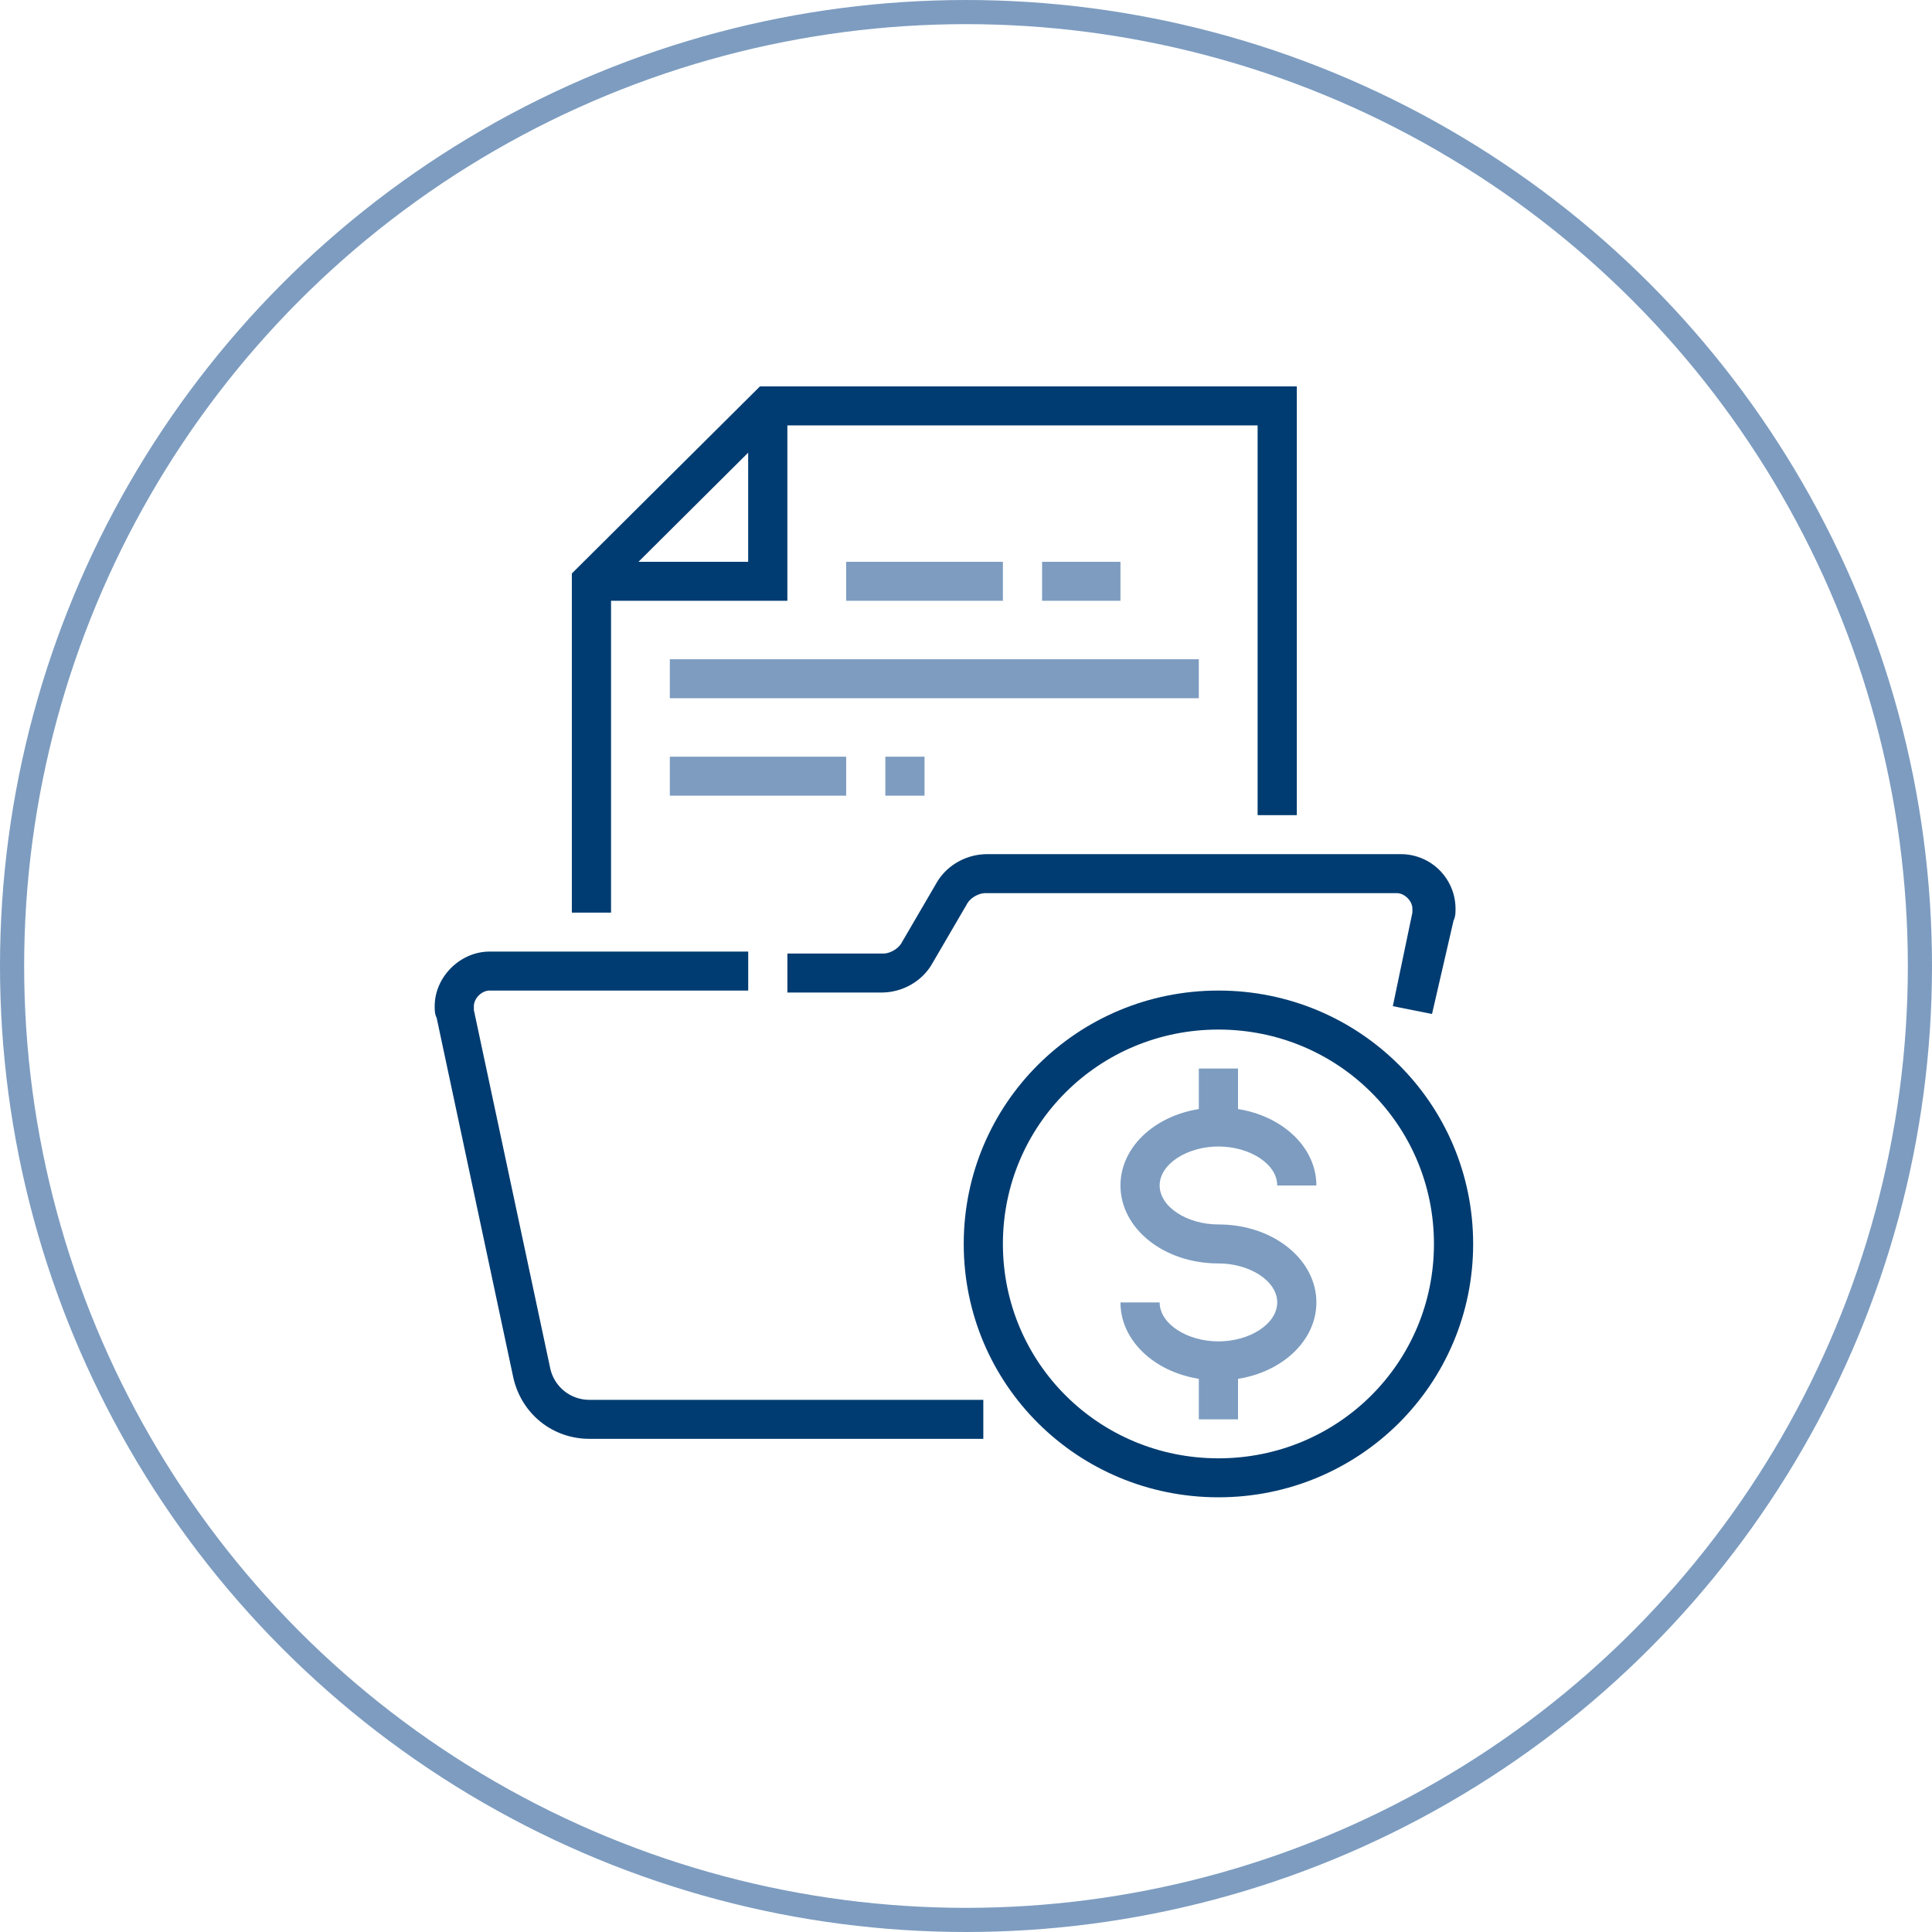
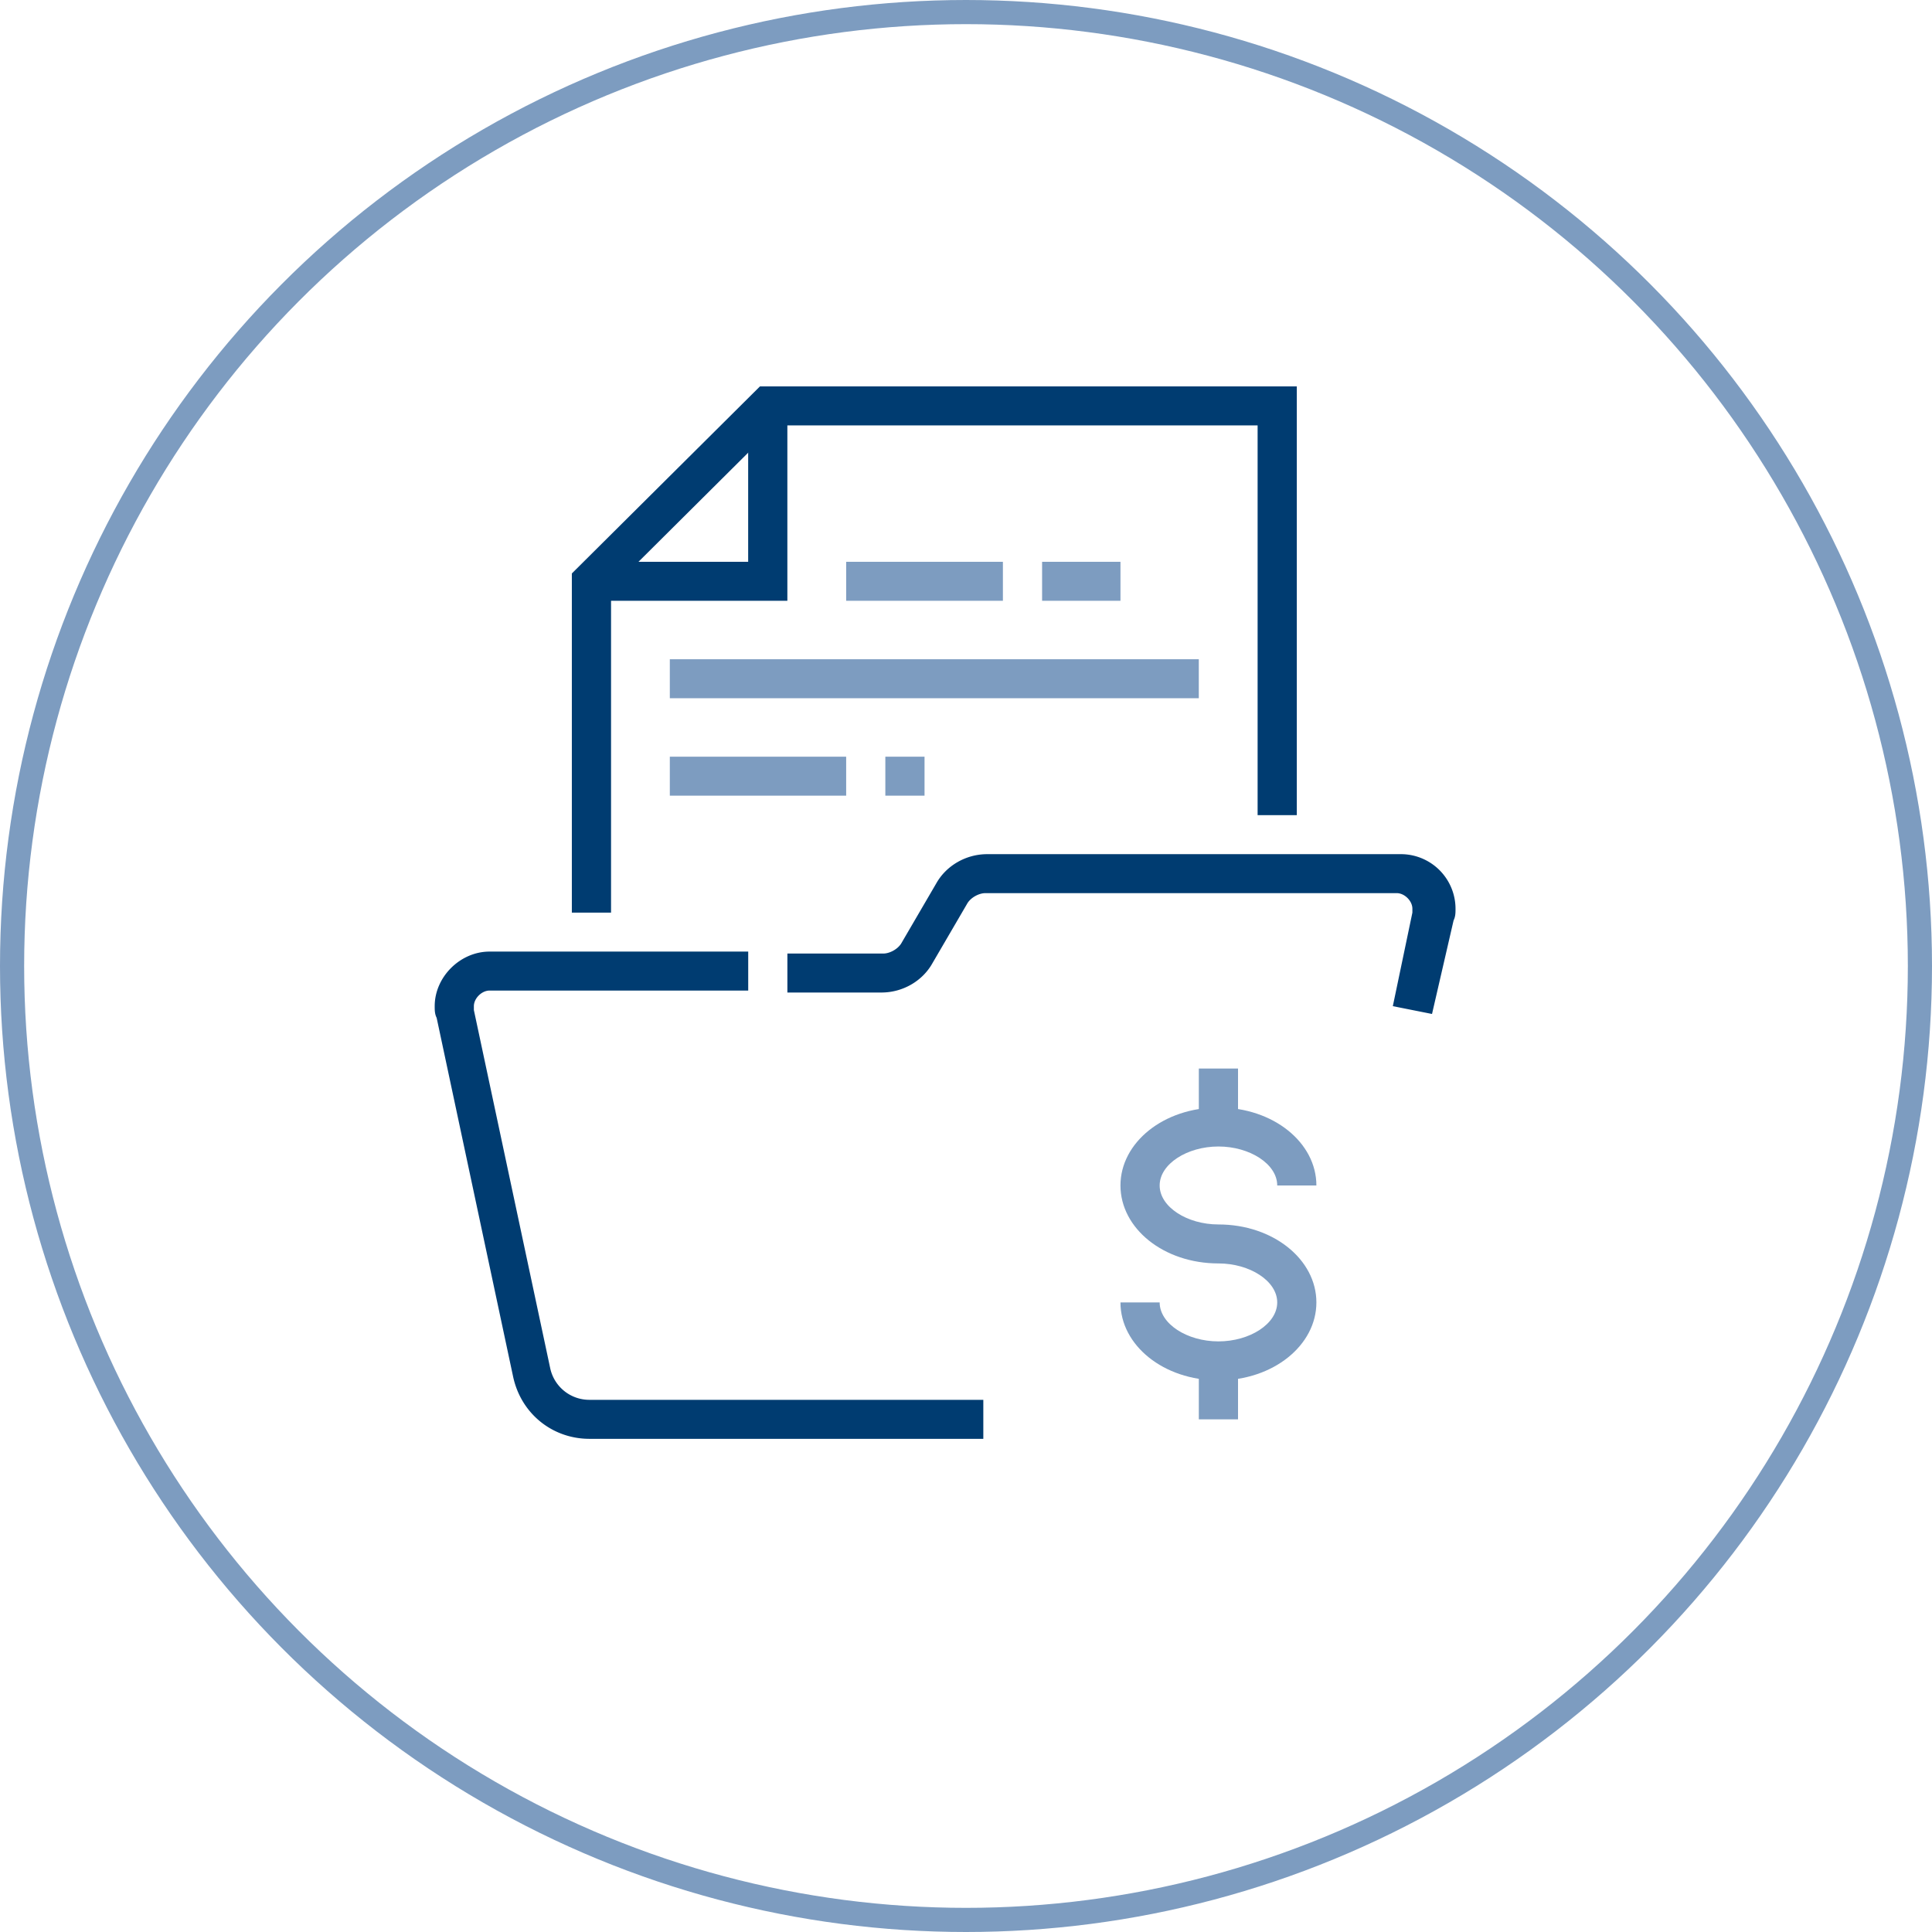
<svg xmlns="http://www.w3.org/2000/svg" width="80" height="80" fill="none">
  <circle cx="40" cy="40" r="39.5" stroke="#7D9CC0" />
-   <path d="M50.453 62c-5.842 0-10.547-4.68-10.547-10.491 0-5.81 4.705-10.492 10.547-10.492C56.294 41.017 61 45.698 61 51.51 61 57.319 56.294 62 50.453 62zm0-19.368c-4.95 0-8.925 3.954-8.925 8.877s3.976 8.877 8.925 8.877c4.949 0 8.924-3.954 8.924-8.877s-3.975-8.877-8.924-8.877z" fill="#003C71" />
  <path d="M50.453 57.158c-2.272 0-4.057-1.453-4.057-3.228h1.623c0 .888 1.136 1.614 2.434 1.614 1.298 0 2.434-.726 2.434-1.614 0-.888-1.136-1.614-2.434-1.614-2.272 0-4.057-1.453-4.057-3.228 0-1.776 1.785-3.228 4.057-3.228 2.271 0 4.056 1.452 4.056 3.228h-1.622c0-.888-1.136-1.614-2.434-1.614-1.298 0-2.434.726-2.434 1.614 0 .887 1.136 1.614 2.434 1.614 2.271 0 4.056 1.452 4.056 3.228 0 1.775-1.785 3.228-4.056 3.228z" fill="#7D9CC0" />
  <path d="M51.264 44.246h-1.623v2.42h1.623v-2.42zM51.264 56.35h-1.623v2.422h1.623V56.35z" fill="#7D9CC0" />
  <path d="M40.717 59.579H24.409c-1.541 0-2.84-1.05-3.164-2.583l-3.164-14.849C18 41.986 18 41.825 18 41.663c0-1.21 1.055-2.26 2.272-2.26h10.71v1.614h-10.71c-.325 0-.65.323-.65.646v.162l3.165 14.849a1.656 1.656 0 001.622 1.29h16.308v1.615zM59.296 41.986l-1.622-.323.81-3.873v-.162c0-.323-.324-.645-.648-.645H40.798c-.243 0-.568.16-.73.403l-1.46 2.502c-.406.726-1.217 1.21-2.11 1.21h-3.894v-1.614h3.975c.244 0 .568-.161.73-.403l1.46-2.502c.407-.726 1.218-1.21 2.11-1.21H58a2.262 2.262 0 012.27 2.26c0 .16 0 .322-.08.483l-.893 3.874z" fill="#003C71" />
  <path d="M25.302 37.79h-1.623V23.746L31.468 16h22.23v17.754h-1.623v-16.14H32.117l-6.815 6.779v13.396z" fill="#003C71" />
  <path d="M32.604 24.877H24.49v-1.614h6.49v-6.456h1.623v8.07z" fill="#003C71" />
  <path d="M41.528 23.263h-6.49v1.614h6.49v-1.614zM46.396 23.263h-3.245v1.614h3.245v-1.614zM35.038 31.333h-7.302v1.614h7.302v-1.614zM49.642 27.298H27.736v1.614H49.64v-1.614zM38.283 31.333H36.66v1.614h1.623v-1.614z" fill="#7D9CC0" />
</svg>